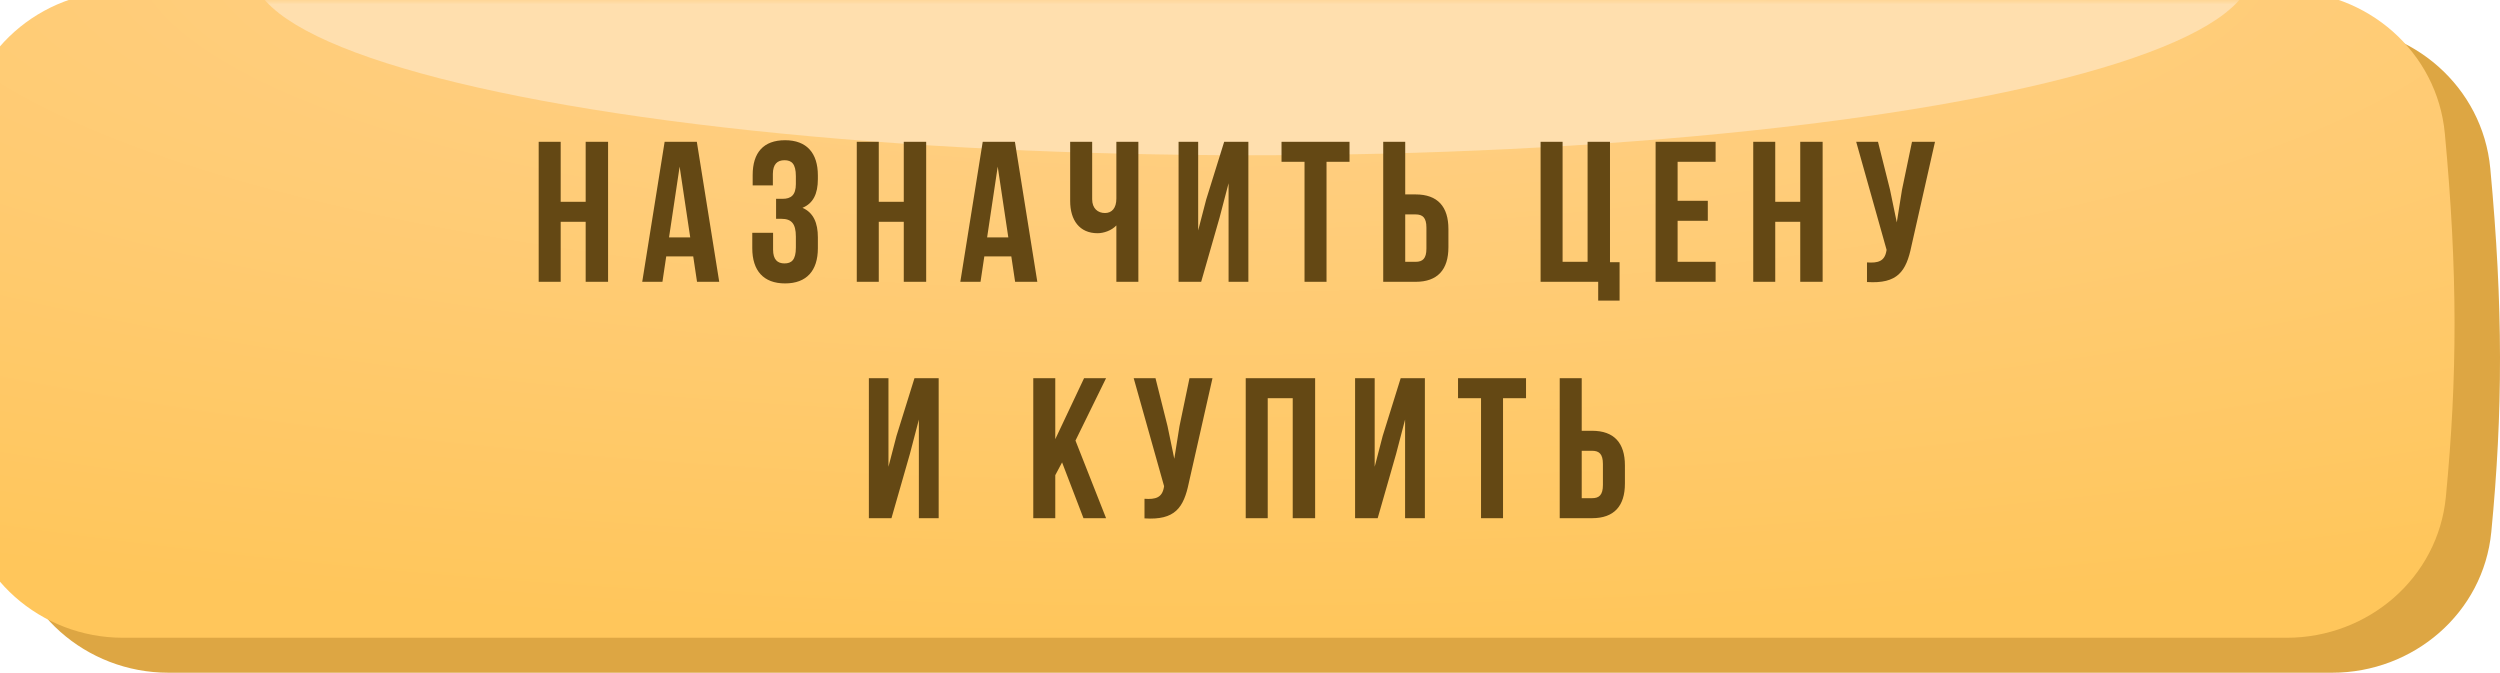
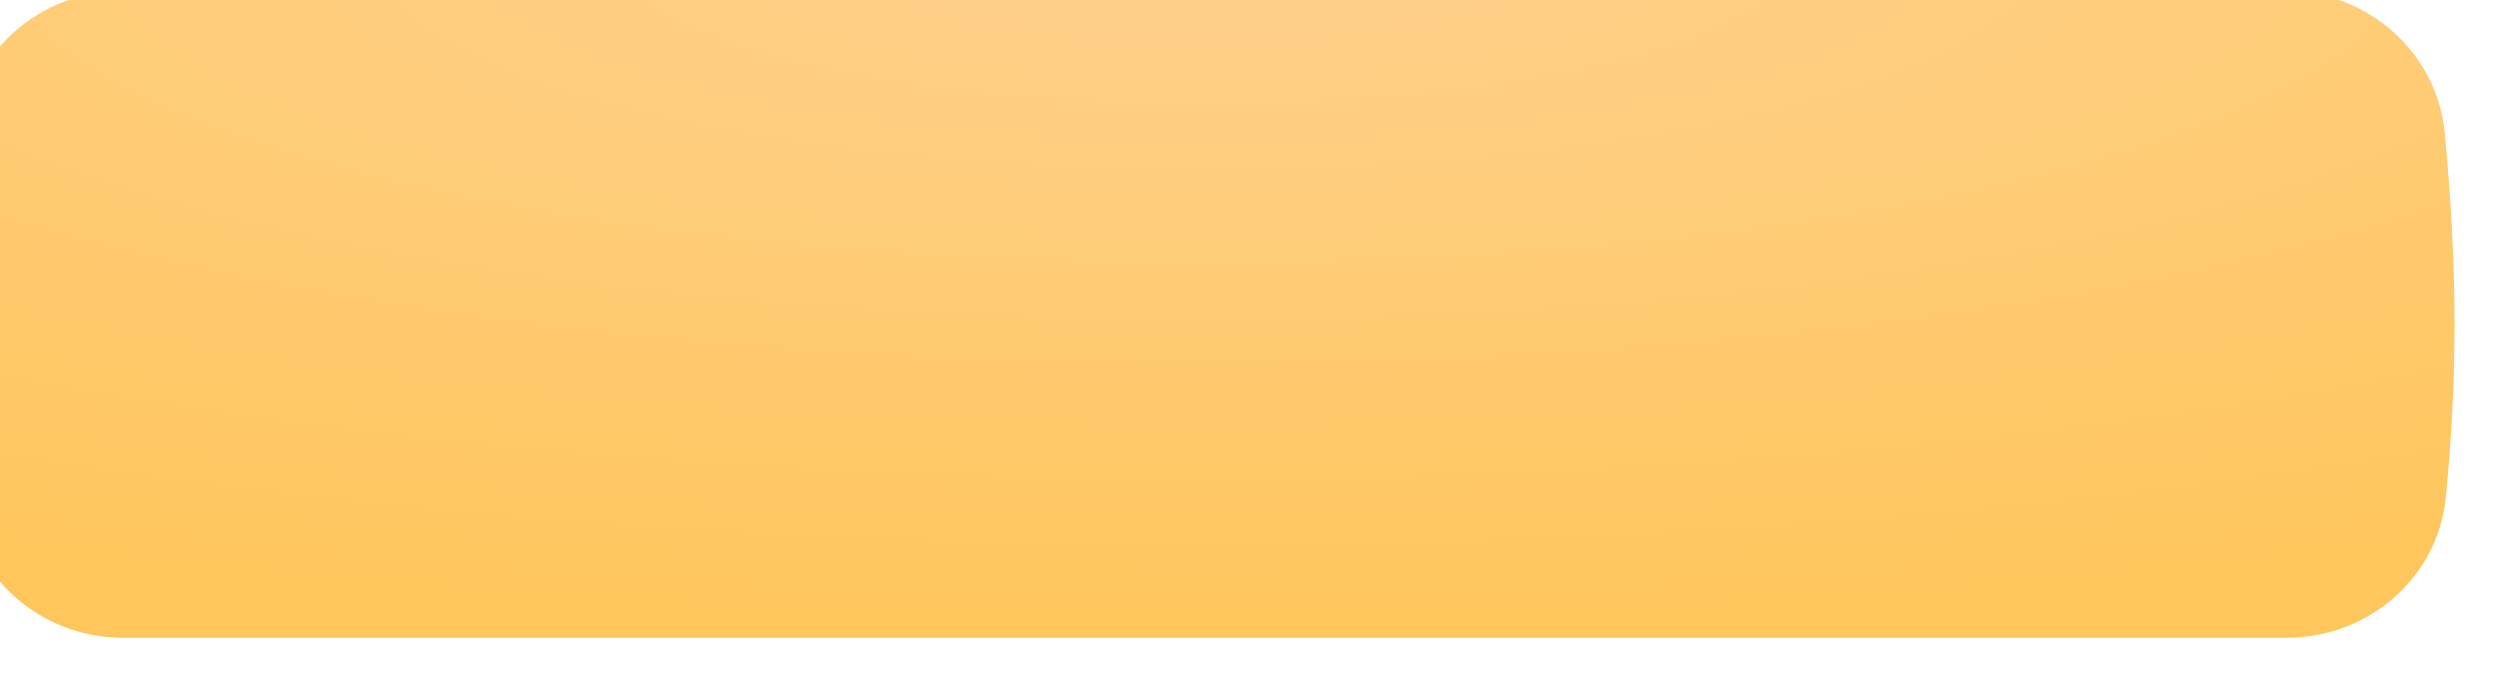
<svg xmlns="http://www.w3.org/2000/svg" width="275" height="74" viewBox="0 0 275 74" fill="none">
-   <path d="M0.909 18.58C1.7 9.565 9.426 2.846 18.476 2.846H256.346C265.383 2.846 273.093 9.54 273.933 18.538C275.358 33.789 275.316 45.357 274.044 58.507C273.181 67.423 265.488 74 256.531 74H18.536C9.46 74 1.725 67.243 0.935 58.201C-0.292 44.163 -0.322 32.626 0.909 18.58Z" fill="#DDA643" />
  <g filter="url(#filter0_ii_103_8)">
    <path d="M0.909 15.735C1.7 6.719 9.426 0 18.476 0H256.346C265.383 0 273.093 6.694 273.933 15.692C275.358 30.944 275.316 42.511 274.044 55.662C273.181 64.577 265.488 71.154 256.531 71.154H18.536C9.46 71.154 1.725 64.397 0.935 55.356C-0.292 41.318 -0.322 29.78 0.909 15.735Z" fill="url(#paint0_radial_103_8)" />
  </g>
  <mask id="mask0_103_8" style="mask-type:alpha" maskUnits="userSpaceOnUse" x="0" y="0" width="275" height="72">
-     <path d="M0.909 15.735C1.7 6.719 9.425 0 18.476 0H256.339C265.375 0 273.085 6.694 273.925 15.692C275.35 30.944 275.308 42.511 274.036 55.661C273.174 64.577 265.481 71.154 256.523 71.154H18.536C9.46 71.154 1.724 64.397 0.934 55.356C-0.292 41.318 -0.322 29.78 0.909 15.735Z" fill="url(#paint1_linear_103_8)" />
-   </mask>
+     </mask>
  <g mask="url(#mask0_103_8)">
    <g filter="url(#filter1_f_103_8)">
      <ellipse cx="137.722" cy="-3.202" rx="109.973" ry="20.279" fill="#FFDFAE" />
    </g>
  </g>
-   <path d="M61.675 24.4H64.424V31H66.888V15.6H64.424V22.2H61.675V15.6H59.255V31H61.675V24.4ZM76.651 15.6H73.109L70.645 31H72.867L73.285 28.206H76.255L76.673 31H79.115L76.651 15.6ZM74.759 18.328L75.925 26.116H73.593L74.759 18.328ZM87.546 20.242C87.546 21.474 86.996 21.87 86.094 21.87H85.368V24.07H85.962C87.062 24.07 87.546 24.598 87.546 26.028V27.238C87.546 28.602 87.062 28.976 86.292 28.976C85.522 28.976 85.038 28.558 85.038 27.458V25.61H82.75V27.304C82.75 29.768 83.982 31.176 86.358 31.176C88.734 31.176 89.966 29.768 89.966 27.304V26.094C89.966 24.532 89.482 23.388 88.272 22.86C89.438 22.376 89.966 21.342 89.966 19.692V19.296C89.966 16.832 88.734 15.424 86.358 15.424C83.982 15.424 82.794 16.788 82.794 19.252V20.396H85.016V19.142C85.016 18.042 85.522 17.624 86.292 17.624C87.062 17.624 87.546 17.998 87.546 19.384V20.242ZM96.665 24.4H99.415V31H101.879V15.6H99.415V22.2H96.665V15.6H94.245V31H96.665V24.4ZM111.641 15.6H108.099L105.635 31H107.857L108.275 28.206H111.245L111.663 31H114.105L111.641 15.6ZM109.749 18.328L110.915 26.116H108.583L109.749 18.328ZM122.8 15.6V21.848C122.8 22.882 122.316 23.432 121.546 23.432C120.776 23.432 120.138 22.948 120.138 21.914V15.6H117.718V22.112C117.718 24.224 118.752 25.654 120.732 25.654C121.392 25.654 122.272 25.368 122.8 24.796V31H125.22V15.6H122.8ZM134.153 23.938L135.143 20.154V31H137.321V15.6H134.659L132.679 21.958L131.799 25.346V15.6H129.643V31H132.129L134.153 23.938ZM140.968 17.8H143.498V31H145.918V17.8H148.448V15.6H140.968V17.8ZM155.718 31C158.138 31 159.326 29.658 159.326 27.194V25.192C159.326 22.728 158.138 21.386 155.718 21.386H154.574V15.6H152.154V31H155.718ZM154.574 28.8V23.586H155.718C156.488 23.586 156.906 23.938 156.906 25.038V27.348C156.906 28.448 156.488 28.8 155.718 28.8H154.574ZM169.465 31H175.801V33.068H178.155V28.844H177.099V15.6H174.635V28.8H171.885V15.6H169.465V31ZM184.537 17.8H188.717V15.6H182.117V31H188.717V28.8H184.537V24.29H187.859V22.09H184.537V17.8ZM195.276 24.4H198.026V31H200.49V15.6H198.026V22.2H195.276V15.6H192.856V31H195.276V24.4ZM212.849 15.6H210.319L209.219 20.88L208.647 24.466L207.899 20.858L206.579 15.6H204.181L207.525 27.48L207.503 27.612C207.305 28.734 206.601 28.954 205.369 28.866V31.022C208.735 31.242 209.681 29.856 210.253 27.084L212.849 15.6ZM100.086 49.938L101.076 46.154V57H103.254V41.6H100.592L98.612 47.958L97.731 51.346V41.6H95.576V57H98.061L100.086 49.938ZM119.182 57H121.668L118.302 48.464L121.668 41.6H119.248L116.08 48.31V41.6H113.66V57H116.08V52.27L116.828 50.862L119.182 57ZM133.374 41.6H130.844L129.744 46.88L129.172 50.466L128.424 46.858L127.104 41.6H124.706L128.05 53.48L128.028 53.612C127.83 54.734 127.126 54.954 125.894 54.866V57.022C129.26 57.242 130.206 55.856 130.778 53.084L133.374 41.6ZM139.45 43.8H142.2V57H144.664V41.6H137.03V57H139.45V43.8ZM153.569 49.938L154.559 46.154V57H156.737V41.6H154.075L152.095 47.958L151.215 51.346V41.6H149.059V57H151.545L153.569 49.938ZM160.383 43.8H162.913V57H165.333V43.8H167.863V41.6H160.383V43.8ZM175.133 57C177.553 57 178.741 55.658 178.741 53.194V51.192C178.741 48.728 177.553 47.386 175.133 47.386H173.989V41.6H171.569V57H175.133ZM173.989 54.8V49.586H175.133C175.903 49.586 176.321 49.938 176.321 51.038V53.348C176.321 54.448 175.903 54.8 175.133 54.8H173.989Z" fill="#644814" />
  <defs>
    <filter id="filter0_ii_103_8" x="-5" y="-5" width="280" height="80.154" filterUnits="userSpaceOnUse" color-interpolation-filters="sRGB">
      <feFlood flood-opacity="0" result="BackgroundImageFix" />
      <feBlend mode="normal" in="SourceGraphic" in2="BackgroundImageFix" result="shape" />
      <feColorMatrix in="SourceAlpha" type="matrix" values="0 0 0 0 0 0 0 0 0 0 0 0 0 0 0 0 0 0 127 0" result="hardAlpha" />
      <feOffset dy="4" />
      <feGaussianBlur stdDeviation="16.5" />
      <feComposite in2="hardAlpha" operator="arithmetic" k2="-1" k3="1" />
      <feColorMatrix type="matrix" values="0 0 0 0 1 0 0 0 0 0.612 0 0 0 0 0 0 0 0 1 0" />
      <feBlend mode="normal" in2="shape" result="effect1_innerShadow_103_8" />
      <feColorMatrix in="SourceAlpha" type="matrix" values="0 0 0 0 0 0 0 0 0 0 0 0 0 0 0 0 0 0 127 0" result="hardAlpha" />
      <feOffset dx="-5" dy="-5" />
      <feGaussianBlur stdDeviation="5" />
      <feComposite in2="hardAlpha" operator="arithmetic" k2="-1" k3="1" />
      <feColorMatrix type="matrix" values="0 0 0 0 1 0 0 0 0 0.881 0 0 0 0 0.568 0 0 0 1 0" />
      <feBlend mode="normal" in2="effect1_innerShadow_103_8" result="effect2_innerShadow_103_8" />
    </filter>
    <filter id="filter1_f_103_8" x="-26.251" y="-77.481" width="327.946" height="148.558" filterUnits="userSpaceOnUse" color-interpolation-filters="sRGB">
      <feFlood flood-opacity="0" result="BackgroundImageFix" />
      <feBlend mode="normal" in="SourceGraphic" in2="BackgroundImageFix" result="shape" />
      <feGaussianBlur stdDeviation="27" result="effect1_foregroundBlur_103_8" />
    </filter>
    <radialGradient id="paint0_radial_103_8" cx="0" cy="0" r="1" gradientUnits="userSpaceOnUse" gradientTransform="translate(137.5 -4.856) rotate(90) scale(76.01 293.769)">
      <stop stop-color="#FFD18E" />
      <stop offset="1" stop-color="#FFC65B" />
    </radialGradient>
    <linearGradient id="paint1_linear_103_8" x1="137.392" y1="0" x2="137.392" y2="71.154" gradientUnits="userSpaceOnUse">
      <stop stop-color="#6CC2FF" />
      <stop offset="1" stop-color="#0A96F9" />
    </linearGradient>
  </defs>
</svg>